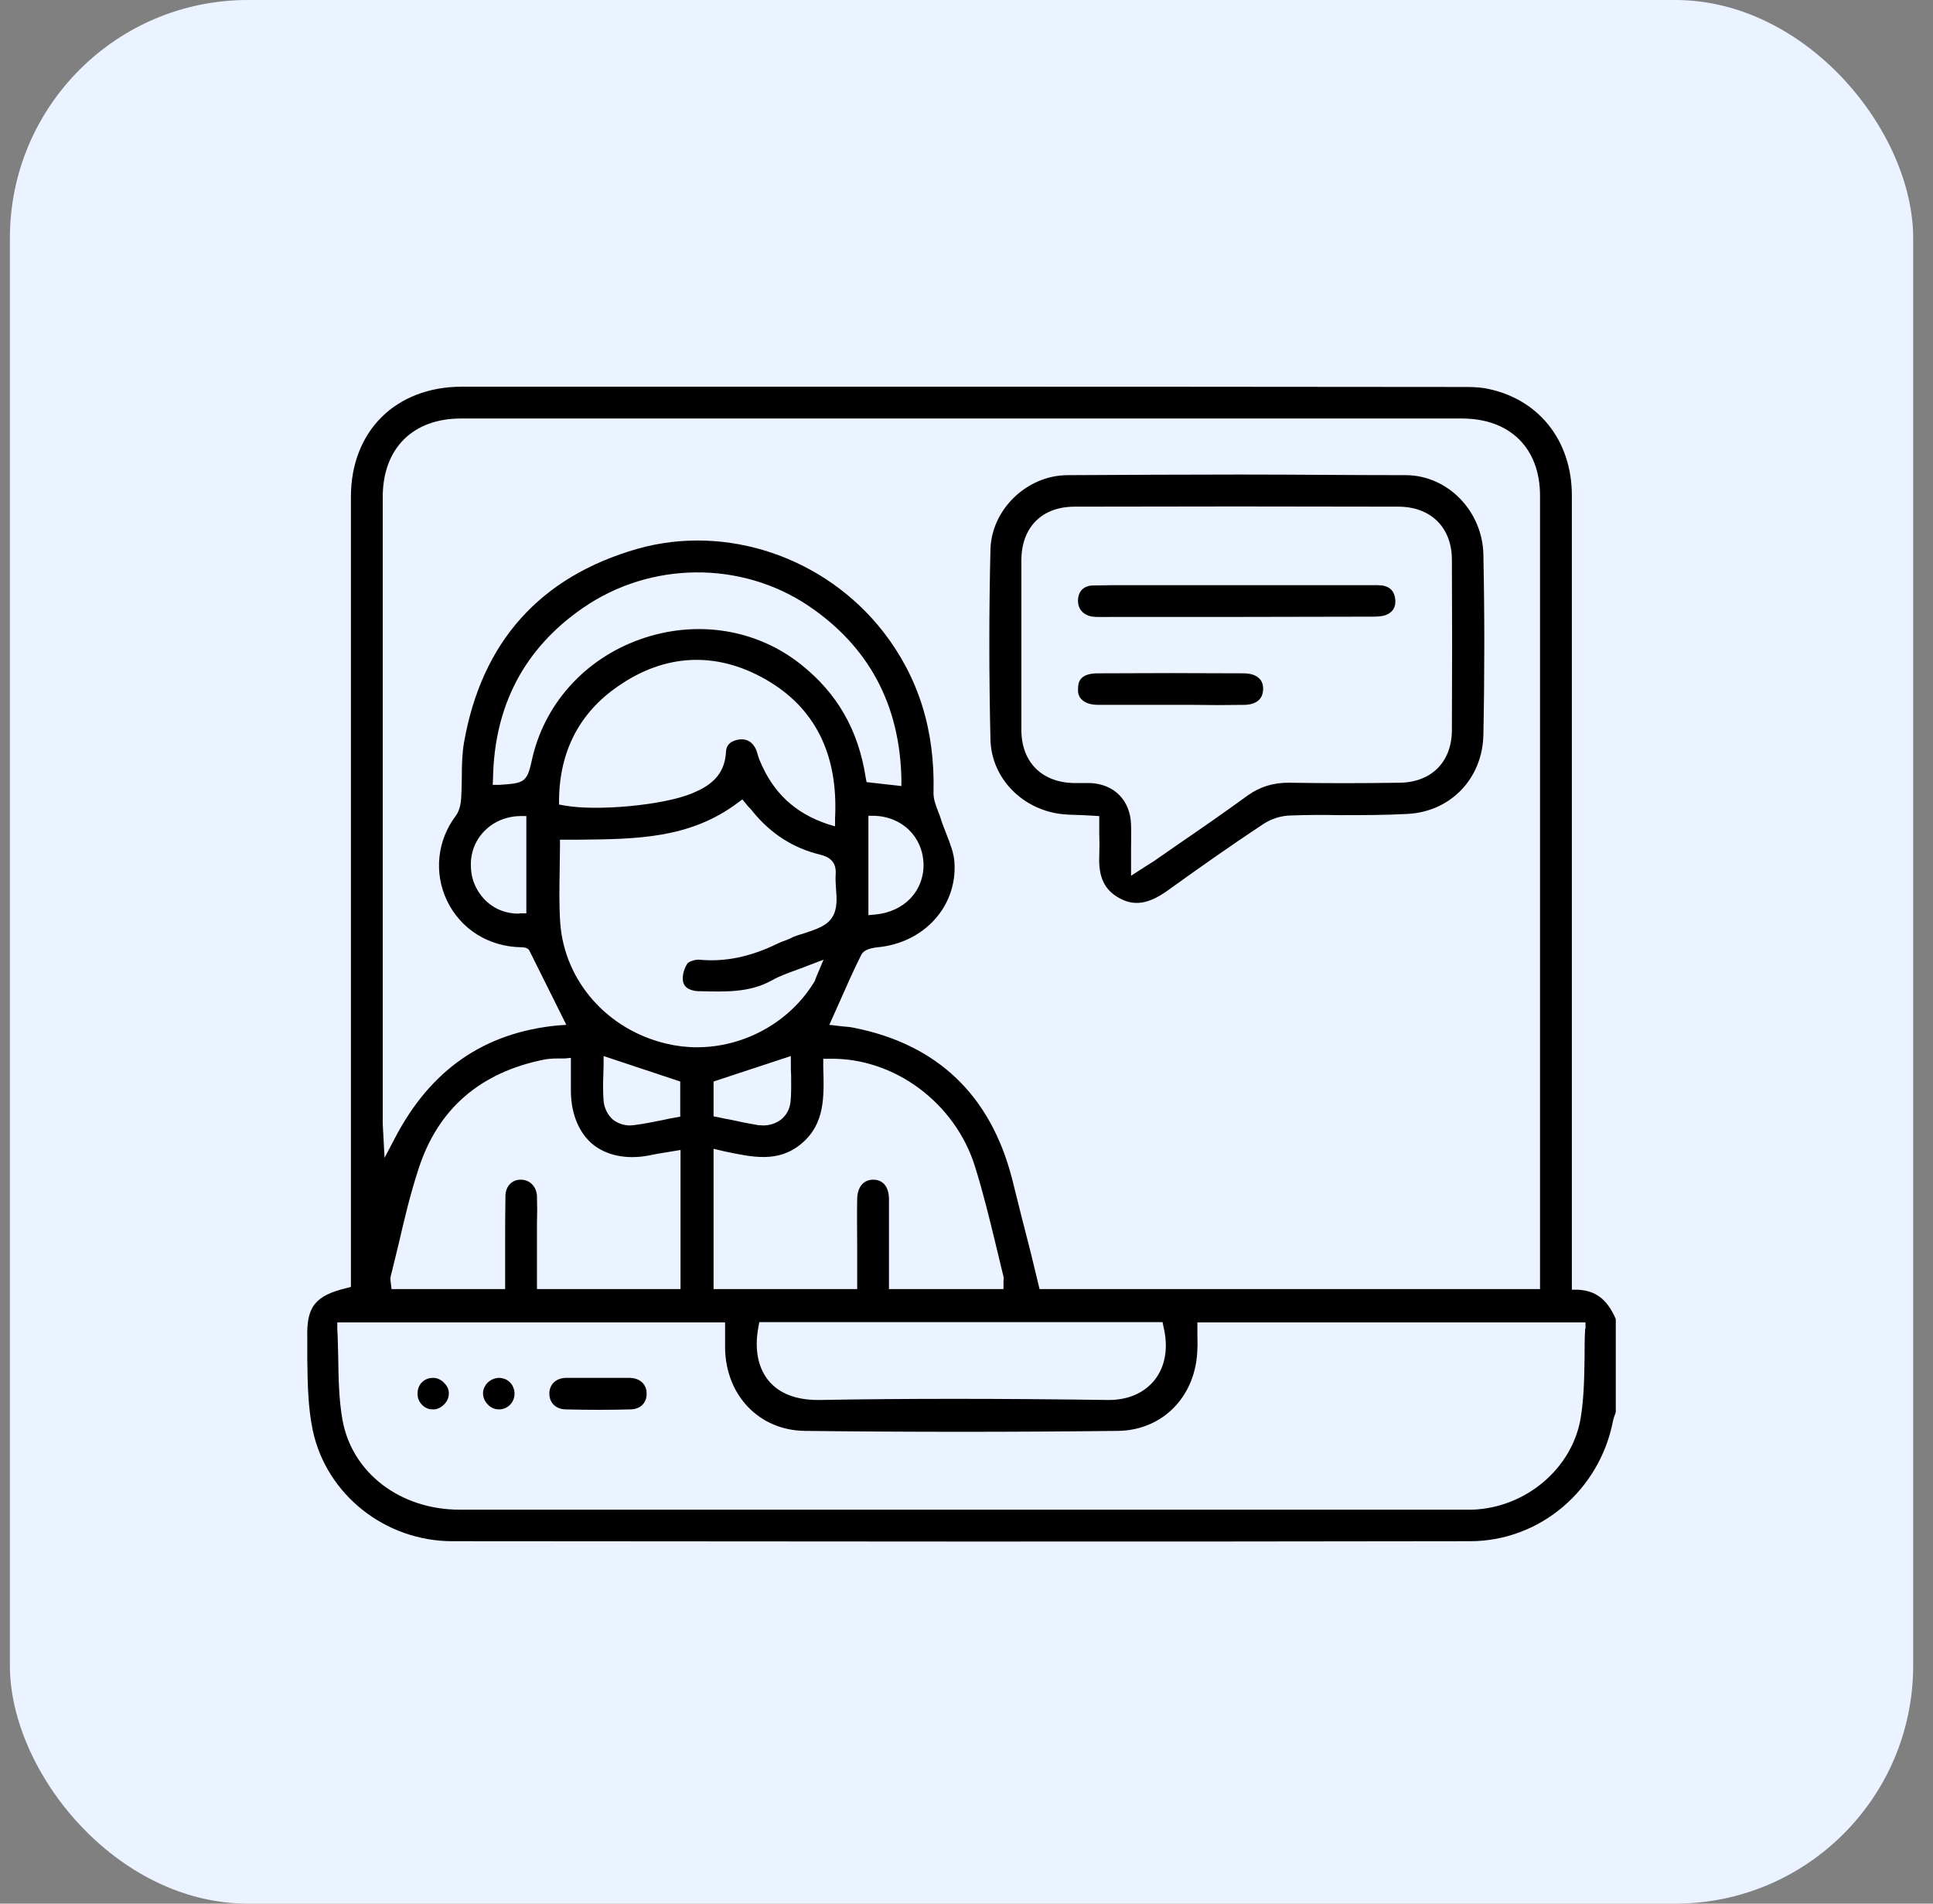
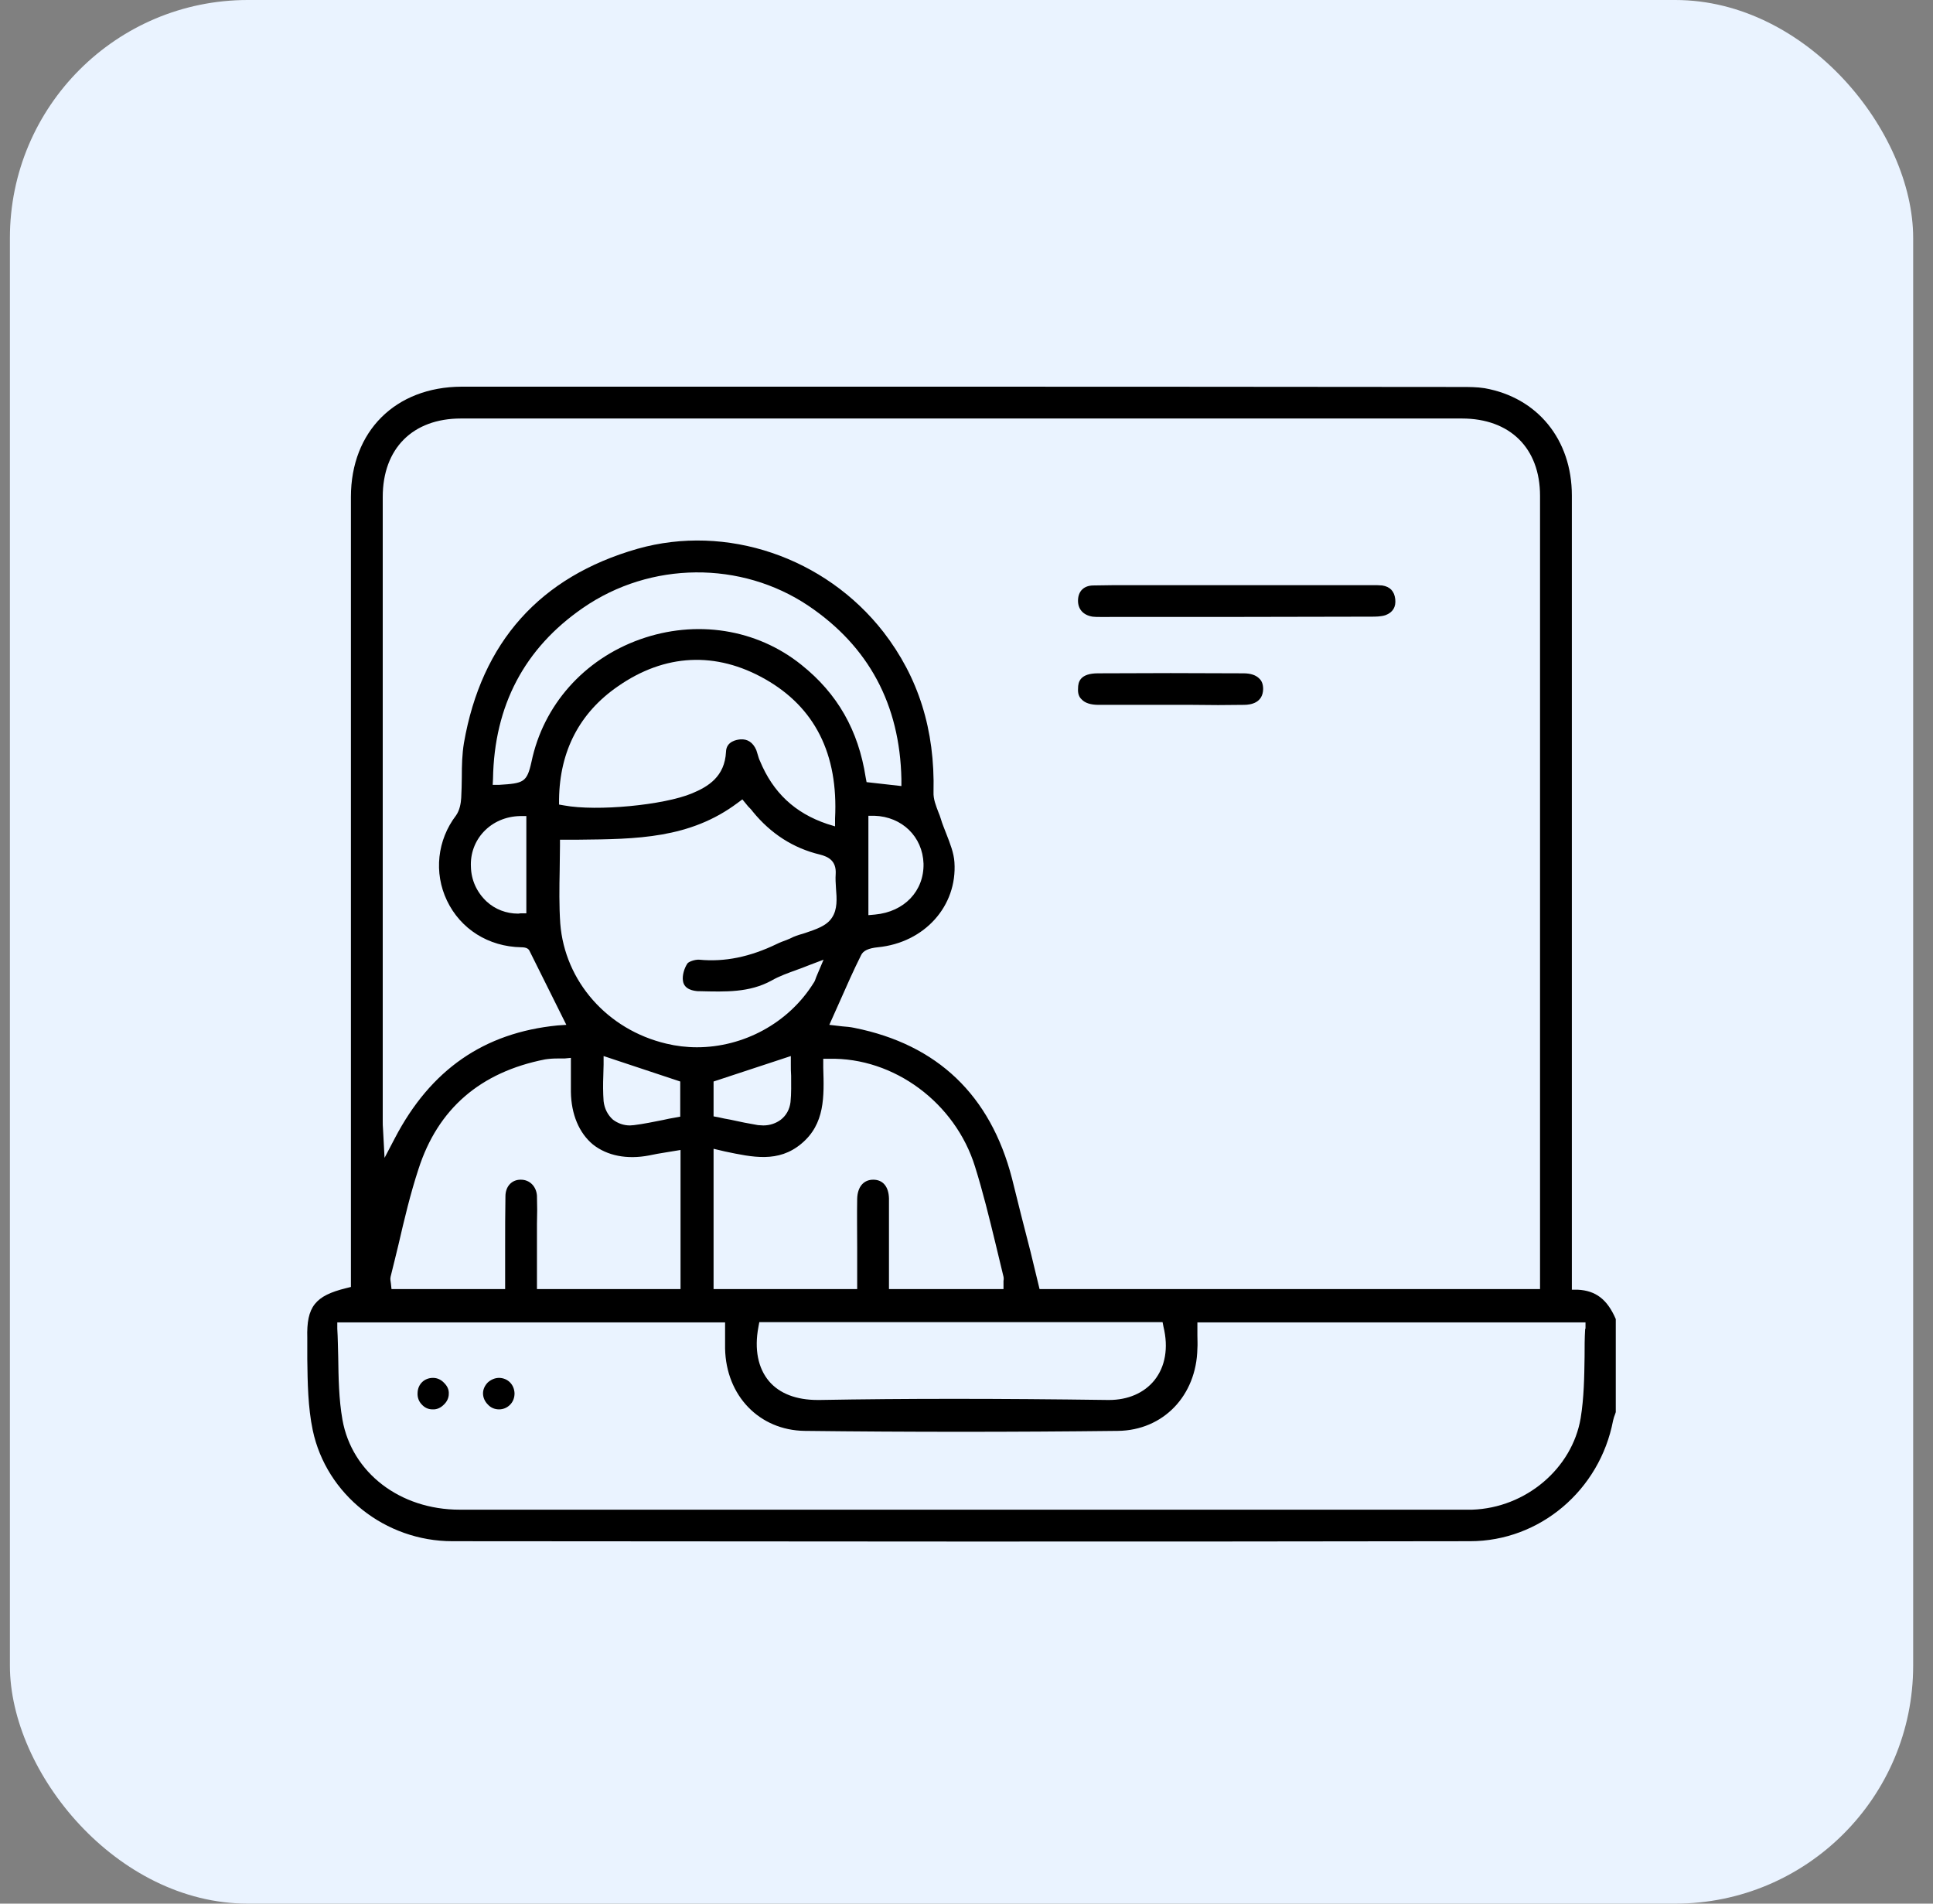
<svg xmlns="http://www.w3.org/2000/svg" width="65" height="64" viewBox="0 0 65 64" fill="none">
  <rect x="0" y="0" width="65" height="64" fill="#808080" stroke="none" />
  <rect x="0.333" width="64" height="64" rx="8" fill="#EAF3FF" />
  <g clip-path="url(#clip0_2325_1922)">
    <path d="M53.05 43.359H52.856V36.105C52.856 29.626 52.856 23.137 52.856 16.657C52.856 14.783 51.705 13.367 49.922 13.051C49.667 13.01 49.392 13.01 49.138 13.01C41.905 13 34.671 13 27.438 13H15.519C13.298 13.01 11.8 14.498 11.8 16.708V43.267L11.637 43.308C10.598 43.563 10.303 43.929 10.333 44.979V45.692C10.344 46.486 10.354 47.312 10.517 48.086C10.975 50.246 12.952 51.815 15.213 51.815C26.623 51.825 38.033 51.835 49.433 51.815C51.776 51.815 53.794 50.103 54.242 47.76C54.262 47.678 54.282 47.607 54.313 47.536L54.333 47.475V44.347C54.048 43.685 53.661 43.389 53.05 43.359ZM12.87 16.708C12.87 15.078 13.879 14.07 15.498 14.07H49.158C50.778 14.07 51.786 15.068 51.786 16.668V43.339H34.957L34.651 42.075C34.437 41.26 34.233 40.435 34.03 39.62C33.306 36.819 31.523 35.117 28.732 34.557C28.59 34.526 28.447 34.516 28.325 34.506L27.887 34.455L28.233 33.681C28.467 33.151 28.701 32.621 28.956 32.112C29.027 31.959 29.211 31.878 29.517 31.847C31.085 31.694 32.196 30.462 32.094 28.984C32.074 28.679 31.951 28.363 31.819 28.027C31.758 27.864 31.686 27.701 31.636 27.527C31.615 27.456 31.585 27.375 31.554 27.303C31.473 27.089 31.381 26.865 31.391 26.631C31.442 24.532 30.882 22.77 29.71 21.252C27.744 18.725 24.423 17.605 21.438 18.45C18.157 19.388 16.191 21.588 15.6 24.981C15.539 25.358 15.529 25.734 15.529 26.132C15.529 26.366 15.519 26.59 15.509 26.825C15.498 27.008 15.458 27.242 15.335 27.415C14.704 28.241 14.582 29.341 15.03 30.278C15.488 31.236 16.426 31.827 17.526 31.847C17.719 31.847 17.78 31.908 17.811 31.979L19.044 34.455L18.748 34.475C16.273 34.72 14.48 35.963 13.278 38.265L12.931 38.927L12.88 37.97C12.87 37.858 12.87 37.776 12.87 37.705V16.708ZM18.056 40.201C18.035 39.885 17.811 39.661 17.516 39.661H17.505C17.21 39.661 16.996 39.885 16.996 40.221C16.986 40.792 16.986 41.352 16.986 41.922V43.339H13.165L13.145 43.155C13.135 43.074 13.115 43.002 13.135 42.921C13.227 42.564 13.308 42.208 13.4 41.841C13.593 41.006 13.797 40.14 14.072 39.304C14.724 37.277 16.151 36.044 18.331 35.616C18.463 35.596 18.596 35.586 18.748 35.586C18.82 35.586 18.901 35.586 18.983 35.586L19.197 35.565V36.706C19.207 37.46 19.472 38.092 19.94 38.479C20.419 38.856 21.081 38.988 21.825 38.846C22.008 38.805 22.192 38.775 22.385 38.744L22.884 38.662V43.339H18.056V41.148C18.066 40.832 18.066 40.527 18.056 40.211V40.201ZM20.287 36.166C20.287 36.044 20.297 35.912 20.297 35.79V35.504L22.874 36.36V37.542L22.711 37.572C22.569 37.593 22.436 37.623 22.294 37.654C21.978 37.715 21.652 37.786 21.316 37.827C21.275 37.827 21.224 37.837 21.183 37.837C20.969 37.837 20.776 37.766 20.613 37.644C20.439 37.491 20.327 37.277 20.297 37.022C20.276 36.737 20.276 36.442 20.287 36.166ZM22.406 35.087C20.419 34.618 18.993 32.988 18.84 31.052C18.799 30.451 18.809 29.84 18.82 29.249C18.82 28.974 18.83 28.709 18.83 28.434V28.23H19.472C21.387 28.21 23.2 28.2 24.81 26.988L24.963 26.875L25.156 27.11C25.207 27.161 25.268 27.222 25.319 27.293C25.92 28.027 26.674 28.516 27.571 28.73C27.846 28.801 28.131 28.933 28.101 29.392C28.09 29.534 28.101 29.708 28.111 29.86C28.141 30.217 28.162 30.573 27.978 30.849C27.795 31.134 27.428 31.246 27.072 31.368C26.929 31.409 26.797 31.45 26.674 31.501C26.603 31.541 26.521 31.572 26.45 31.602C26.338 31.643 26.226 31.684 26.124 31.735C25.217 32.173 24.372 32.346 23.516 32.265C23.353 32.255 23.16 32.336 23.119 32.387C23.007 32.55 22.935 32.805 22.966 32.978C23.007 33.273 23.333 33.314 23.475 33.324H23.547C24.392 33.344 25.197 33.375 25.941 32.968C26.206 32.815 26.501 32.713 26.807 32.601C26.939 32.55 27.092 32.499 27.235 32.438L27.693 32.265L27.448 32.845C27.418 32.927 27.398 32.998 27.357 33.049C26.511 34.404 24.993 35.209 23.435 35.209C23.088 35.209 22.742 35.168 22.406 35.087ZM16.792 26.386H16.568L16.578 26.183C16.619 23.717 17.638 21.792 19.604 20.437C21.876 18.868 24.922 18.848 27.184 20.366C29.211 21.731 30.26 23.687 30.311 26.193V26.427L29.14 26.295L29.109 26.132C28.864 24.553 28.162 23.32 26.949 22.352C25.442 21.14 23.404 20.824 21.519 21.496C19.635 22.169 18.27 23.707 17.872 25.612C17.719 26.305 17.607 26.335 16.792 26.386ZM17.699 27.436V30.706H17.505L17.424 30.716C17.027 30.716 16.65 30.573 16.364 30.309C16.038 30.003 15.845 29.596 15.835 29.137C15.814 28.699 15.967 28.281 16.263 27.965C16.578 27.629 17.016 27.446 17.485 27.436H17.699ZM31.055 29.035C31.075 29.952 30.413 30.655 29.425 30.747L29.201 30.767V27.426H29.404C30.332 27.456 31.024 28.128 31.055 29.035ZM18.799 26.875C18.82 25.245 19.492 23.962 20.776 23.076C22.355 21.975 24.076 21.894 25.727 22.831C27.398 23.778 28.192 25.347 28.08 27.517V27.782L27.815 27.701C26.725 27.334 25.992 26.641 25.554 25.582C25.523 25.52 25.503 25.449 25.482 25.378C25.462 25.327 25.452 25.266 25.431 25.215C25.319 24.96 25.136 24.838 24.891 24.858C24.779 24.869 24.423 24.919 24.413 25.276C24.372 26.111 23.811 26.448 23.272 26.672C22.324 27.069 20.073 27.283 18.972 27.079L18.799 27.049V26.875ZM26.603 36.166C26.603 36.452 26.613 36.757 26.582 37.053C26.552 37.297 26.44 37.501 26.256 37.644C26.093 37.766 25.89 37.837 25.666 37.837C25.615 37.837 25.554 37.827 25.492 37.827C25.187 37.776 24.881 37.715 24.565 37.644C24.433 37.623 24.29 37.593 24.158 37.562L23.995 37.532V36.36L26.593 35.504V35.79C26.593 35.912 26.593 36.044 26.603 36.166ZM23.995 38.622L24.382 38.713C25.309 38.907 26.175 39.1 26.949 38.449C27.744 37.786 27.713 36.869 27.683 35.891V35.596H27.876C30.067 35.545 32.125 37.083 32.787 39.223C33.052 40.068 33.266 40.944 33.469 41.78C33.561 42.147 33.642 42.513 33.734 42.88C33.755 42.951 33.755 43.002 33.744 43.063V43.339H29.893V40.292C29.883 39.895 29.69 39.661 29.364 39.661C29.038 39.661 28.834 39.905 28.824 40.303C28.814 40.853 28.824 41.403 28.824 41.953V43.339H23.995V38.622ZM25.503 44.612L25.533 44.449H39.093L39.123 44.602C39.297 45.315 39.184 45.947 38.818 46.405C38.471 46.833 37.931 47.067 37.29 47.067H37.259C33.51 47.016 30.433 47.016 27.561 47.067H27.499C26.776 47.067 26.216 46.853 25.859 46.436C25.492 45.998 25.36 45.366 25.503 44.612ZM53.304 44.673C53.284 44.989 53.284 45.294 53.284 45.61C53.274 46.293 53.264 46.996 53.152 47.678C52.866 49.37 51.308 50.694 49.505 50.755H15.458C13.451 50.755 11.831 49.512 11.515 47.729C11.393 47.037 11.383 46.313 11.373 45.62C11.362 45.305 11.362 44.989 11.342 44.673V44.459H24.382V45.335C24.413 46.925 25.533 48.086 27.061 48.106C30.546 48.147 34.081 48.147 37.595 48.106C39.113 48.086 40.234 46.925 40.264 45.335C40.275 45.193 40.264 45.05 40.264 44.897V44.459H53.315V44.673H53.304Z" fill="black" />
-     <path d="M49.881 18.644C49.851 17.187 48.69 15.985 47.284 15.975C45.44 15.975 43.575 15.954 41.67 15.954C39.765 15.954 37.87 15.965 35.884 15.975C34.529 15.985 33.347 17.126 33.306 18.46C33.255 20.529 33.255 22.688 33.306 24.869C33.337 26.162 34.386 27.242 35.751 27.375C35.965 27.395 36.179 27.395 36.413 27.405L36.964 27.436V27.996C36.974 28.261 36.974 28.526 36.964 28.78C36.933 29.494 37.147 29.932 37.646 30.197C38.145 30.472 38.624 30.39 39.246 29.952C40.407 29.117 41.467 28.373 42.485 27.701C42.75 27.527 43.096 27.415 43.433 27.415C43.973 27.395 44.523 27.395 45.063 27.405C45.806 27.405 46.571 27.405 47.324 27.364C48.781 27.293 49.851 26.172 49.881 24.706C49.922 22.668 49.922 20.631 49.881 18.644ZM48.822 24.563C48.812 25.622 48.129 26.305 47.059 26.315C45.817 26.335 44.563 26.335 43.331 26.315C42.811 26.315 42.373 26.448 41.956 26.743C41.202 27.293 40.438 27.823 39.663 28.353L38.797 28.954C38.716 29.005 38.634 29.056 38.522 29.127L38.033 29.443V28.607C38.033 28.291 38.044 28.017 38.033 27.731C38.013 26.916 37.473 26.356 36.648 26.325H36.087C35.028 26.295 34.356 25.622 34.345 24.563V18.797C34.366 17.707 35.048 17.034 36.138 17.034C39.765 17.024 43.392 17.024 47.019 17.034C48.109 17.034 48.812 17.727 48.822 18.797C48.832 20.681 48.832 22.617 48.822 24.563Z" fill="black" />
-     <path d="M21.743 46.843C21.753 47.159 21.54 47.373 21.214 47.383C20.511 47.403 19.767 47.403 19.013 47.383C18.687 47.373 18.473 47.159 18.473 46.853C18.473 46.548 18.687 46.334 19.023 46.324H21.183C21.519 46.334 21.743 46.537 21.743 46.843Z" fill="black" />
    <path d="M17.302 46.843C17.302 46.996 17.251 47.128 17.149 47.23C17.047 47.332 16.915 47.383 16.782 47.383C16.64 47.383 16.507 47.332 16.405 47.22C16.303 47.118 16.242 46.986 16.242 46.843C16.242 46.711 16.303 46.578 16.405 46.476C16.507 46.385 16.64 46.324 16.782 46.324H16.792C17.078 46.334 17.291 46.548 17.302 46.843Z" fill="black" />
    <path d="M15.091 46.863C15.091 46.996 15.03 47.128 14.918 47.23C14.816 47.332 14.683 47.393 14.541 47.383C14.398 47.383 14.276 47.322 14.184 47.22C14.082 47.118 14.031 46.975 14.042 46.823C14.052 46.537 14.266 46.324 14.561 46.324C14.704 46.324 14.836 46.385 14.938 46.497C15.04 46.599 15.101 46.721 15.091 46.863Z" fill="black" />
    <path d="M46.917 20.142C46.947 20.406 46.835 20.59 46.591 20.681C46.438 20.732 46.255 20.732 46.112 20.732C43.096 20.742 40.081 20.742 37.055 20.742H36.994C36.902 20.742 36.821 20.742 36.739 20.732C36.424 20.681 36.24 20.478 36.25 20.172C36.261 19.866 36.454 19.683 36.77 19.683C37.178 19.673 37.585 19.673 37.992 19.673H46.153C46.265 19.673 46.377 19.673 46.479 19.683C46.744 19.724 46.886 19.877 46.917 20.142Z" fill="black" />
    <path d="M42.475 23.167C42.465 23.626 42.068 23.697 41.833 23.697C41.253 23.707 40.672 23.707 40.081 23.697H36.943C36.678 23.697 36.485 23.636 36.373 23.514C36.281 23.432 36.24 23.31 36.251 23.147C36.251 22.923 36.322 22.637 36.923 22.637C38.553 22.627 40.183 22.627 41.813 22.637C42.057 22.637 42.231 22.698 42.343 22.811C42.434 22.892 42.475 23.014 42.475 23.167Z" fill="black" />
  </g>
  <defs>
    <clipPath id="clip0_2325_1922">
      <rect width="44" height="44" fill="white" transform="translate(10.333 10)" />
    </clipPath>
  </defs>
</svg>